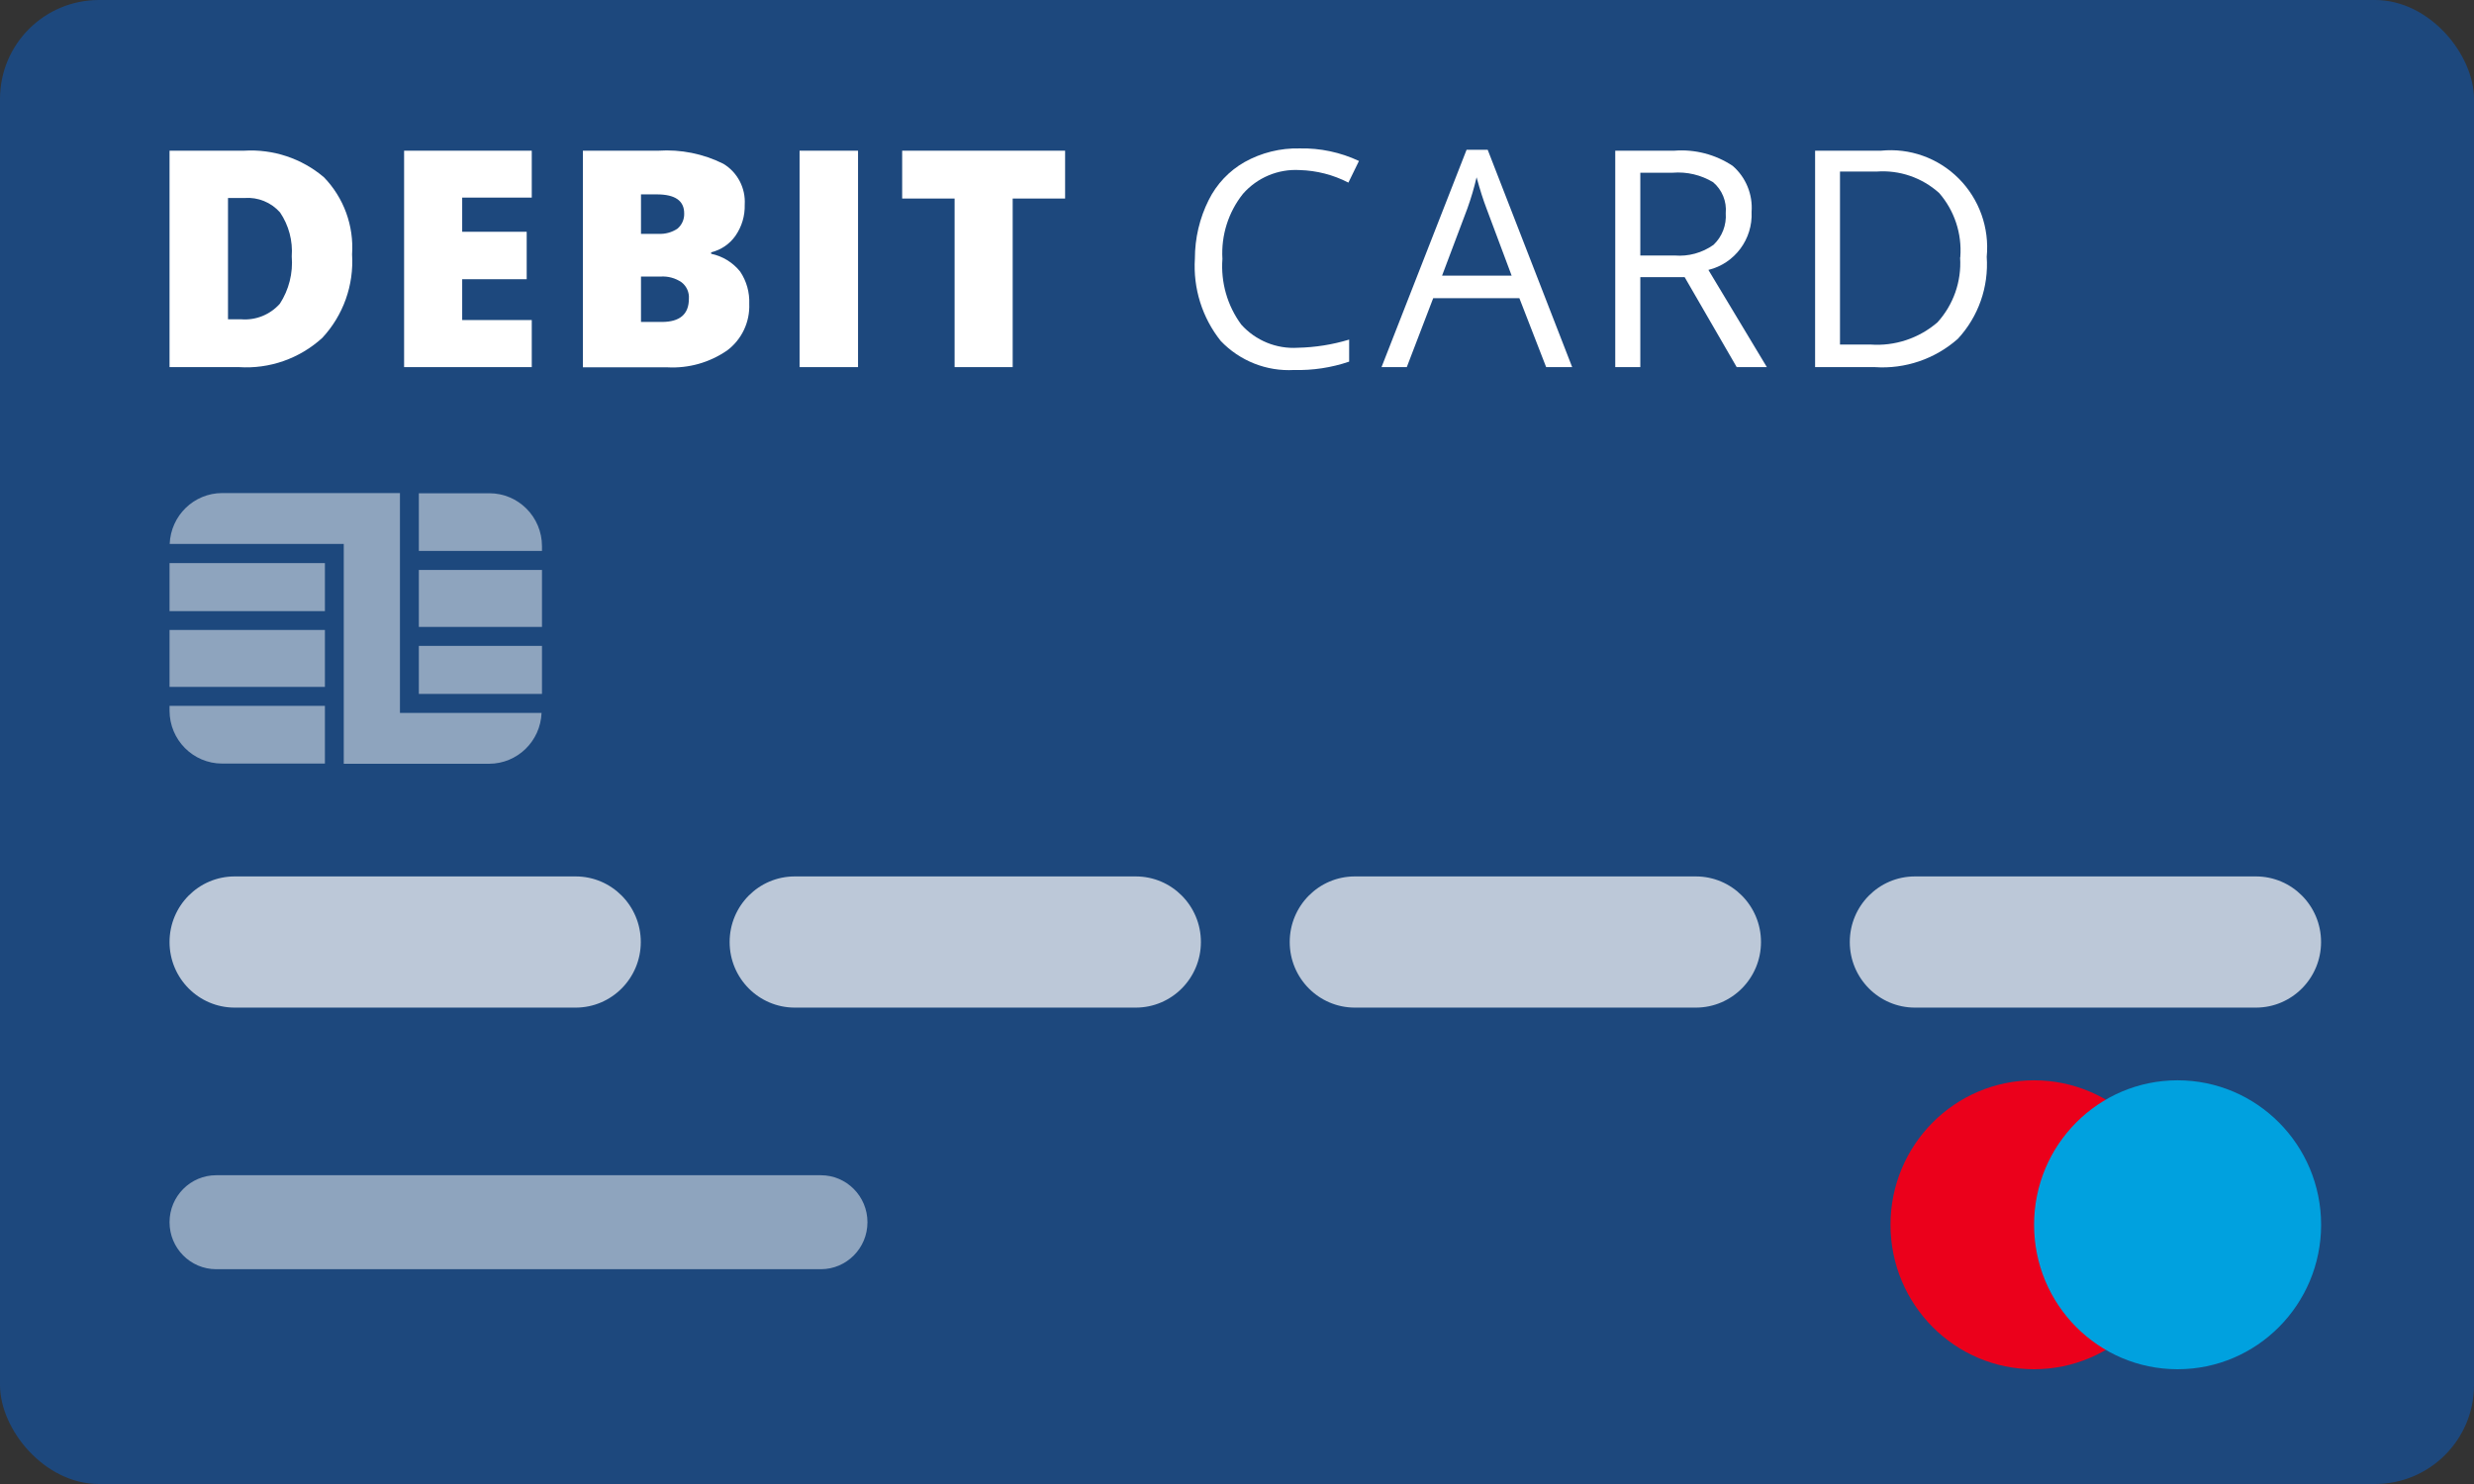
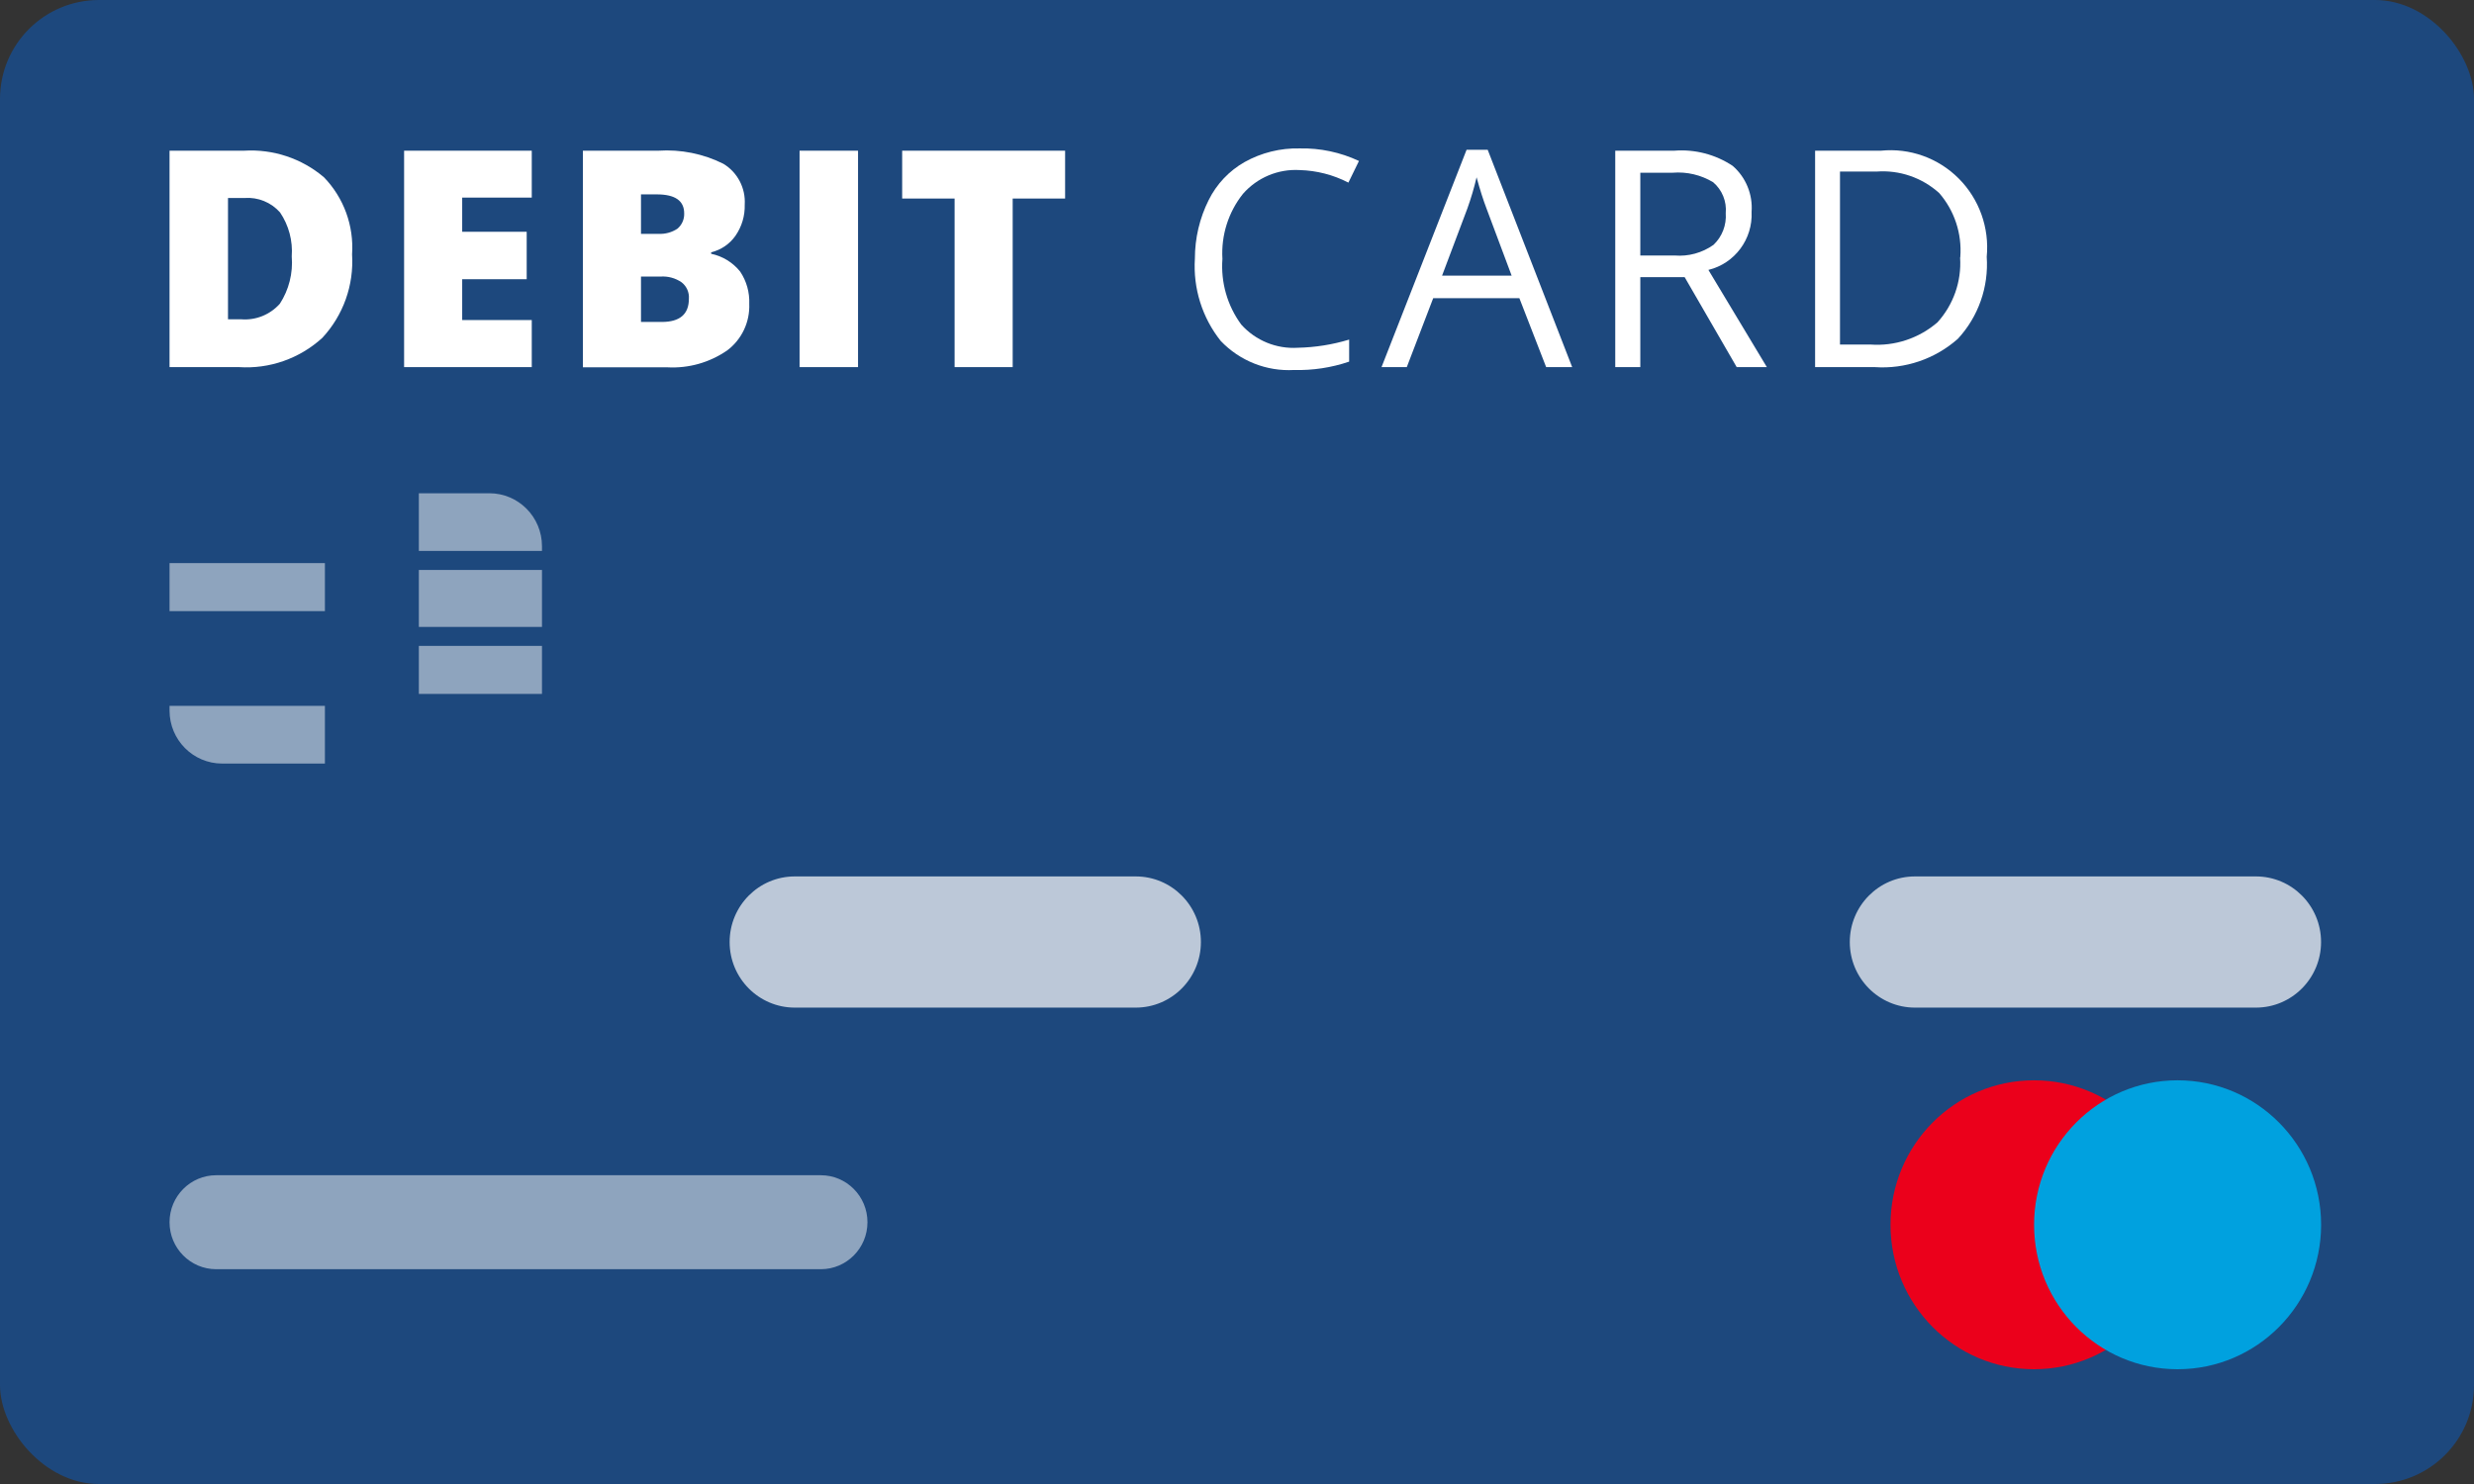
<svg xmlns="http://www.w3.org/2000/svg" width="100" height="60" viewBox="0 0 100 60" fill="none">
  <rect x="0" y="0" width="100" height="60" fill="#333333" stroke="none" />
  <rect width="100" height="60" rx="4" fill="#1D487D" />
  <path d="M14.231 10.284C14.31 11.529 13.874 12.751 13.027 13.661C12.109 14.498 10.893 14.925 9.658 14.843H6.853V6.093H9.863C11.038 6.02 12.195 6.404 13.095 7.168C13.897 7.997 14.31 9.13 14.231 10.284ZM11.792 10.369C11.84 9.738 11.673 9.11 11.319 8.588C10.958 8.18 10.428 7.964 9.886 8.005H9.216V12.909H9.741C10.334 12.959 10.915 12.726 11.312 12.28C11.679 11.715 11.848 11.042 11.792 10.369Z" fill="white" />
  <path d="M21.494 14.843H16.334V6.093H21.494V7.989H18.682V9.371H21.289V11.289H18.682V12.94H21.494V14.843Z" fill="white" />
  <path d="M23.561 6.093H26.61C27.518 6.033 28.425 6.216 29.24 6.623C29.811 6.968 30.143 7.604 30.102 8.273C30.115 8.722 29.984 9.164 29.728 9.532C29.493 9.868 29.143 10.106 28.745 10.2V10.261C29.208 10.357 29.623 10.612 29.919 10.982C30.176 11.367 30.304 11.824 30.285 12.287C30.314 13.024 29.98 13.728 29.393 14.168C28.682 14.659 27.83 14.9 26.969 14.851H23.561V6.093ZM25.909 9.455H26.618C26.888 9.469 27.154 9.396 27.38 9.248C27.563 9.095 27.665 8.865 27.655 8.626C27.655 8.114 27.286 7.859 26.55 7.859H25.909V9.455ZM25.909 11.182V13.017H26.748C27.48 13.017 27.845 12.704 27.845 12.08C27.865 11.821 27.753 11.57 27.548 11.412C27.297 11.241 26.997 11.16 26.694 11.182H25.909Z" fill="white" />
  <path d="M32.319 14.843V6.093H34.682V14.843H32.319Z" fill="white" />
  <path d="M40.933 14.843H38.585V8.027H36.466V6.093H43.052V8.027H40.933V14.843Z" fill="white" />
  <path d="M52.529 6.876C51.66 6.826 50.818 7.18 50.242 7.836C49.65 8.579 49.354 9.517 49.411 10.468C49.339 11.417 49.61 12.36 50.173 13.124C50.754 13.771 51.596 14.115 52.46 14.06C53.163 14.045 53.86 13.934 54.533 13.73V14.621C53.817 14.865 53.063 14.979 52.307 14.959C51.196 15.022 50.113 14.593 49.342 13.784C48.593 12.844 48.221 11.656 48.298 10.453C48.298 9.632 48.488 8.822 48.855 8.089C49.175 7.444 49.679 6.909 50.303 6.554C50.985 6.173 51.756 5.982 52.536 6.001C53.362 5.983 54.181 6.157 54.93 6.508L54.503 7.383C53.891 7.067 53.216 6.894 52.529 6.876Z" fill="white" />
  <path d="M62.496 14.843L61.414 12.057H57.93L56.863 14.843H55.842L59.28 6.055H60.133L63.548 14.843H62.496ZM61.101 11.144L60.087 8.434C59.955 8.091 59.821 7.669 59.684 7.168C59.584 7.597 59.459 8.02 59.31 8.434L58.289 11.144H61.101Z" fill="white" />
  <path d="M66.302 11.205V14.843H65.289V6.093H67.674C68.508 6.027 69.34 6.243 70.037 6.707C70.569 7.17 70.852 7.859 70.8 8.565C70.853 9.668 70.12 10.653 69.054 10.913L71.417 14.843H70.198L68.094 11.205H66.302ZM66.302 10.33H67.69C68.247 10.376 68.802 10.224 69.26 9.9C69.609 9.57 69.791 9.099 69.755 8.618C69.799 8.142 69.608 7.675 69.245 7.367C68.754 7.072 68.184 6.937 67.613 6.983H66.302V10.33Z" fill="white" />
  <path d="M80.304 10.383C80.388 11.604 79.966 12.805 79.137 13.699C78.213 14.516 77.003 14.928 75.776 14.843H73.367V6.093H76.028C77.191 5.975 78.346 6.388 79.174 7.219C80.002 8.05 80.417 9.212 80.304 10.383ZM79.237 10.383C79.306 9.444 78.999 8.515 78.383 7.805C77.689 7.179 76.773 6.866 75.844 6.937H74.373V13.93H75.601C76.588 14.003 77.563 13.68 78.314 13.032C78.957 12.322 79.288 11.381 79.229 10.422L79.237 10.383Z" fill="white" />
  <path d="M82.216 55.36C85.42 55.36 88.017 52.745 88.017 49.519C88.017 46.293 85.42 43.678 82.216 43.678C79.013 43.678 76.415 46.293 76.415 49.519C76.415 52.745 79.013 55.36 82.216 55.36Z" fill="#EB001B" />
  <path d="M88.019 55.36C91.223 55.36 93.82 52.745 93.82 49.519C93.82 46.293 91.223 43.678 88.019 43.678C84.815 43.678 82.218 46.293 82.218 49.519C82.218 52.745 84.815 55.36 88.019 55.36Z" fill="#00A1DF" />
  <path opacity="0.5" d="M33.177 47.516H8.739C7.697 47.516 6.853 48.367 6.853 49.416C6.853 50.465 7.697 51.316 8.739 51.316H33.177C34.219 51.316 35.063 50.465 35.063 49.416C35.063 48.367 34.219 47.516 33.177 47.516Z" fill="white" />
-   <path opacity="0.7" d="M23.268 35.435H9.486C8.032 35.435 6.853 36.622 6.853 38.087C6.853 39.551 8.032 40.739 9.486 40.739H23.268C24.722 40.739 25.901 39.551 25.901 38.087C25.901 36.622 24.722 35.435 23.268 35.435Z" fill="white" />
  <path opacity="0.7" d="M45.907 35.435H32.126C30.671 35.435 29.492 36.622 29.492 38.087C29.492 39.551 30.671 40.739 32.126 40.739H45.907C47.362 40.739 48.541 39.551 48.541 38.087C48.541 36.622 47.362 35.435 45.907 35.435Z" fill="white" />
-   <path opacity="0.7" d="M68.546 35.435H54.764C53.31 35.435 52.131 36.622 52.131 38.087C52.131 39.551 53.31 40.739 54.764 40.739H68.546C70.001 40.739 71.18 39.551 71.18 38.087C71.18 36.622 70.001 35.435 68.546 35.435Z" fill="white" />
  <path opacity="0.7" d="M91.185 35.435H77.403C75.949 35.435 74.769 36.622 74.769 38.087C74.769 39.551 75.949 40.739 77.403 40.739H91.185C92.639 40.739 93.818 39.551 93.818 38.087C93.818 36.622 92.639 35.435 91.185 35.435Z" fill="white" />
  <path opacity="0.5" d="M21.907 23.044H16.93V25.347H21.907V23.044Z" fill="white" />
  <path opacity="0.5" d="M21.907 26.114H16.93V28.056H21.907V26.114Z" fill="white" />
-   <path opacity="0.5" d="M13.133 25.47H6.853V27.772H13.133V25.47Z" fill="white" />
  <path opacity="0.5" d="M16.93 22.276H21.907V22.084C21.907 20.901 20.955 19.943 19.78 19.943H16.93V22.276Z" fill="white" />
  <path opacity="0.5" d="M13.133 28.539H6.853V28.731C6.853 29.914 7.805 30.872 8.979 30.872H13.133V28.539Z" fill="white" />
  <path opacity="0.5" d="M13.133 22.767H6.853V24.709H13.133V22.767Z" fill="white" />
-   <path opacity="0.5" d="M16.166 28.823V19.935H8.978C7.838 19.938 6.904 20.846 6.859 21.992H13.895V30.88H19.771C20.911 30.877 21.846 29.97 21.89 28.823H16.166Z" fill="white" />
</svg>